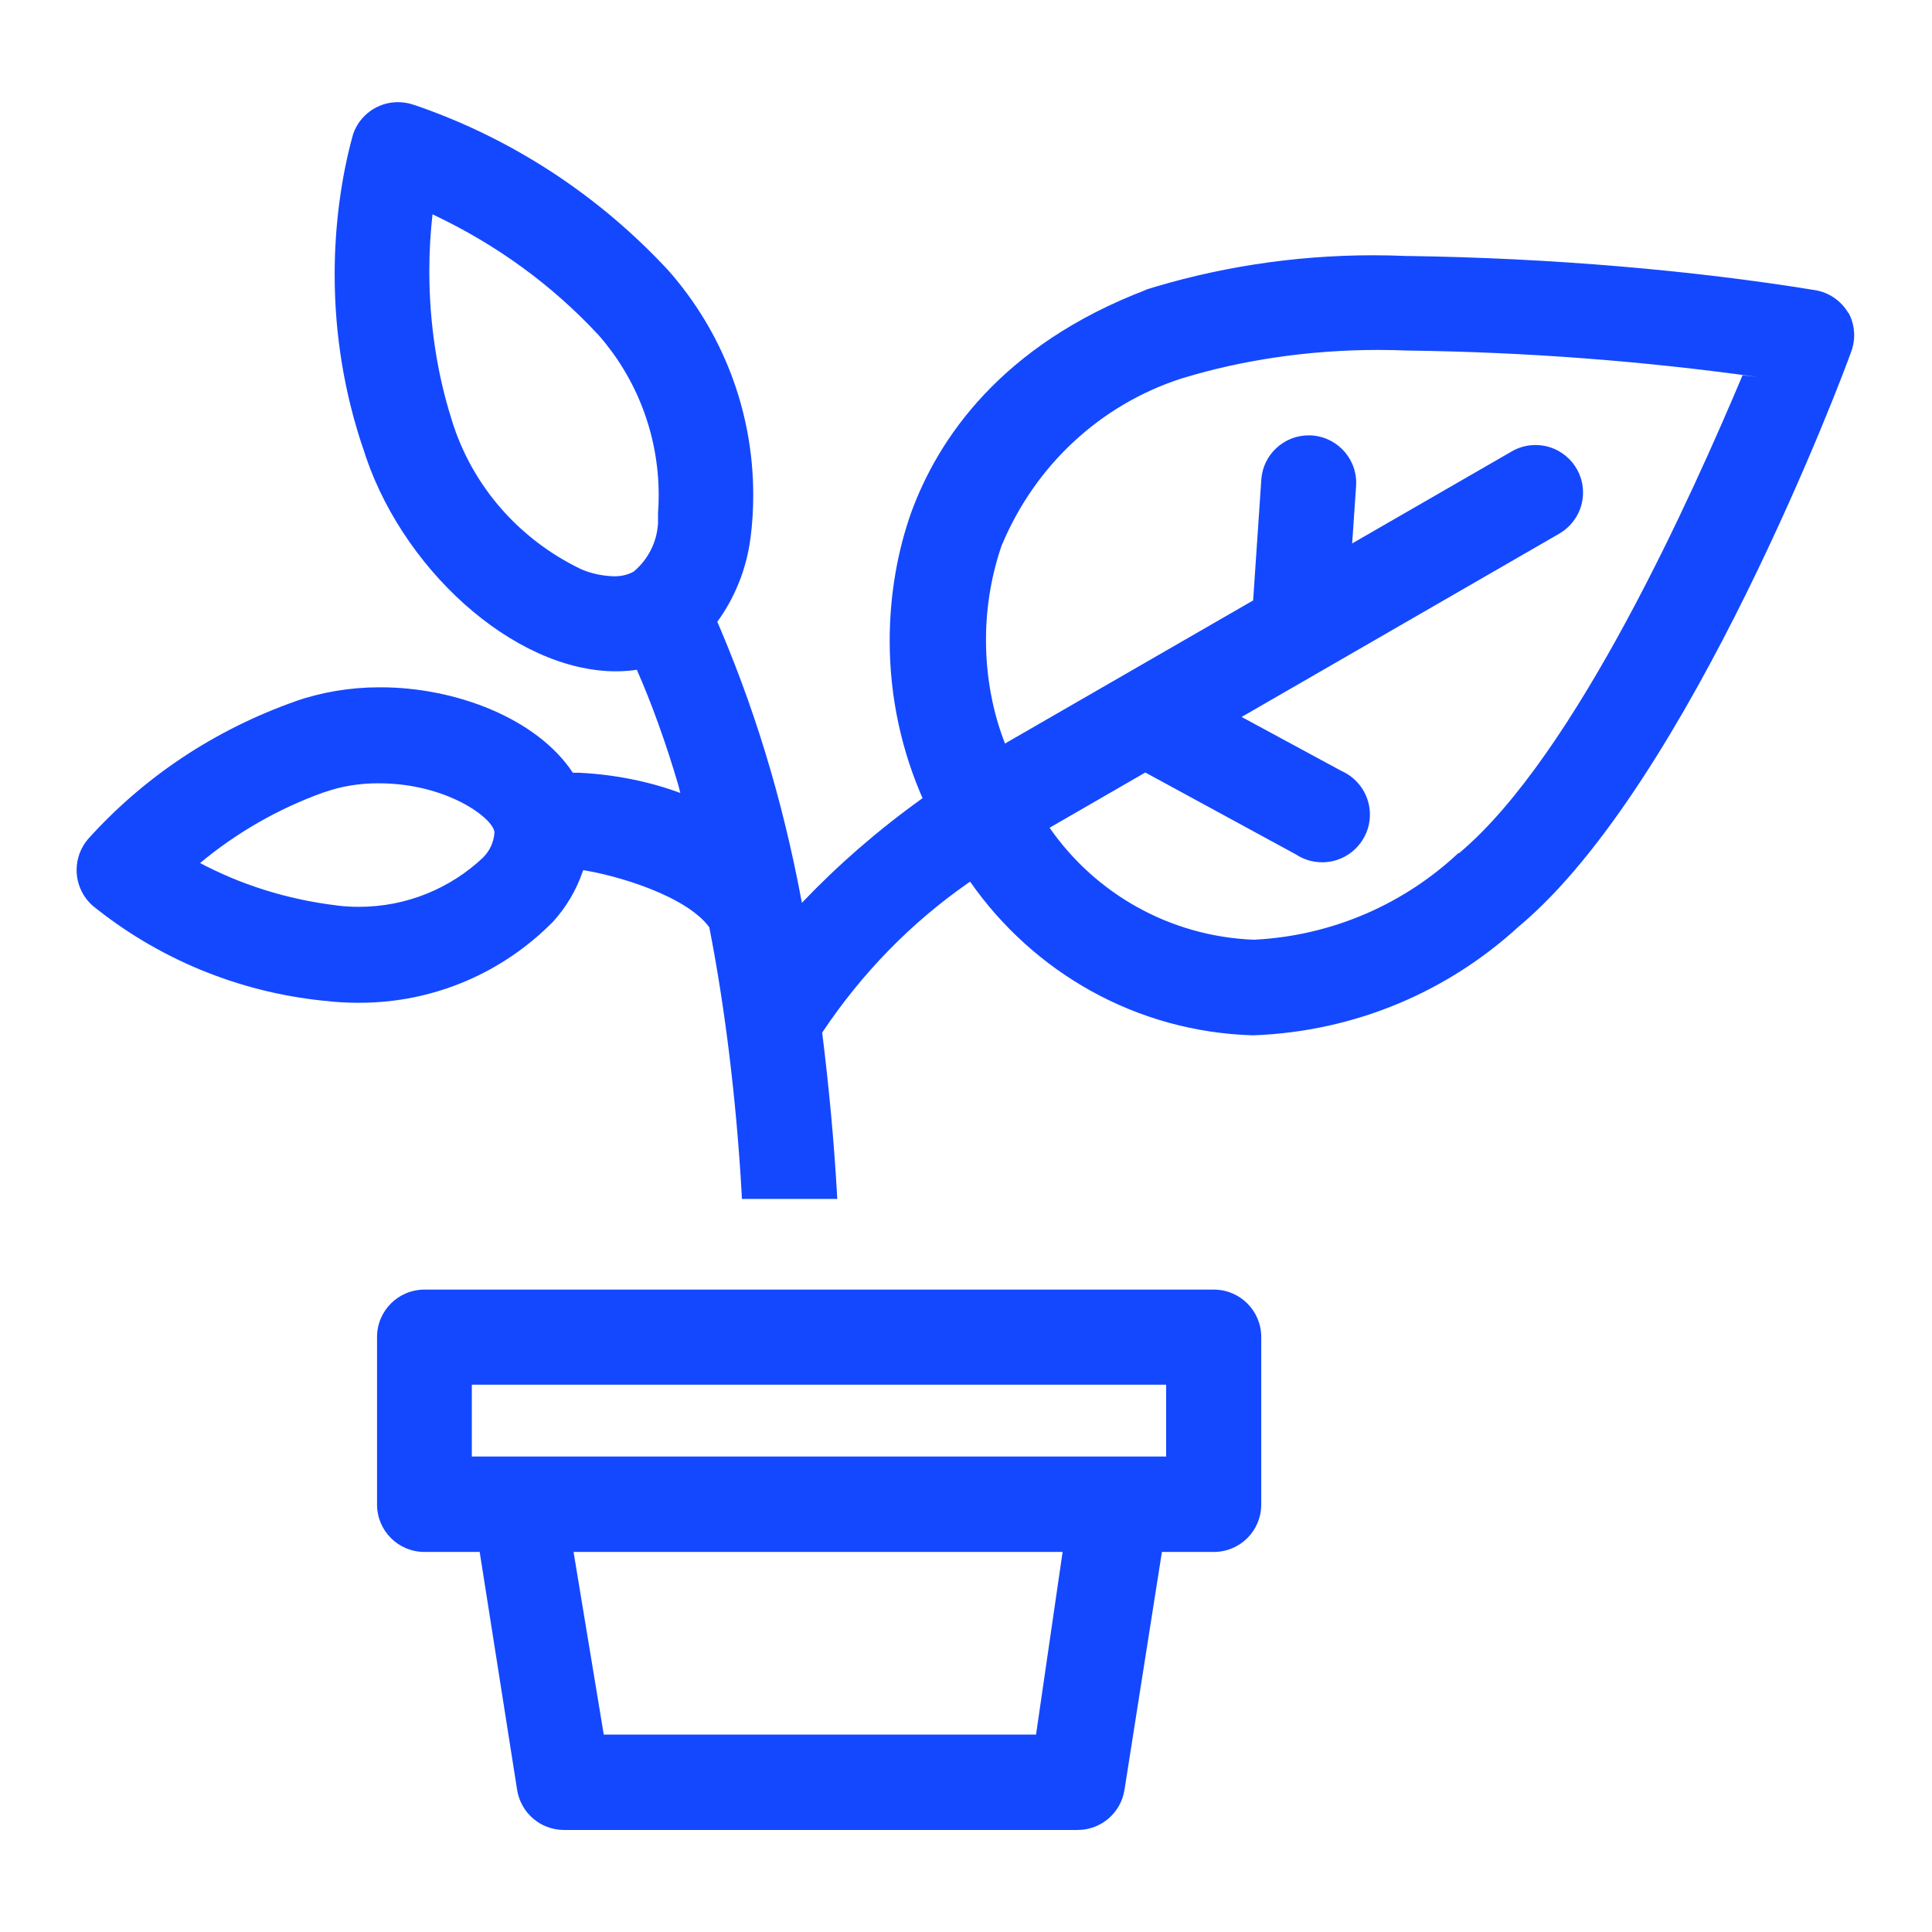
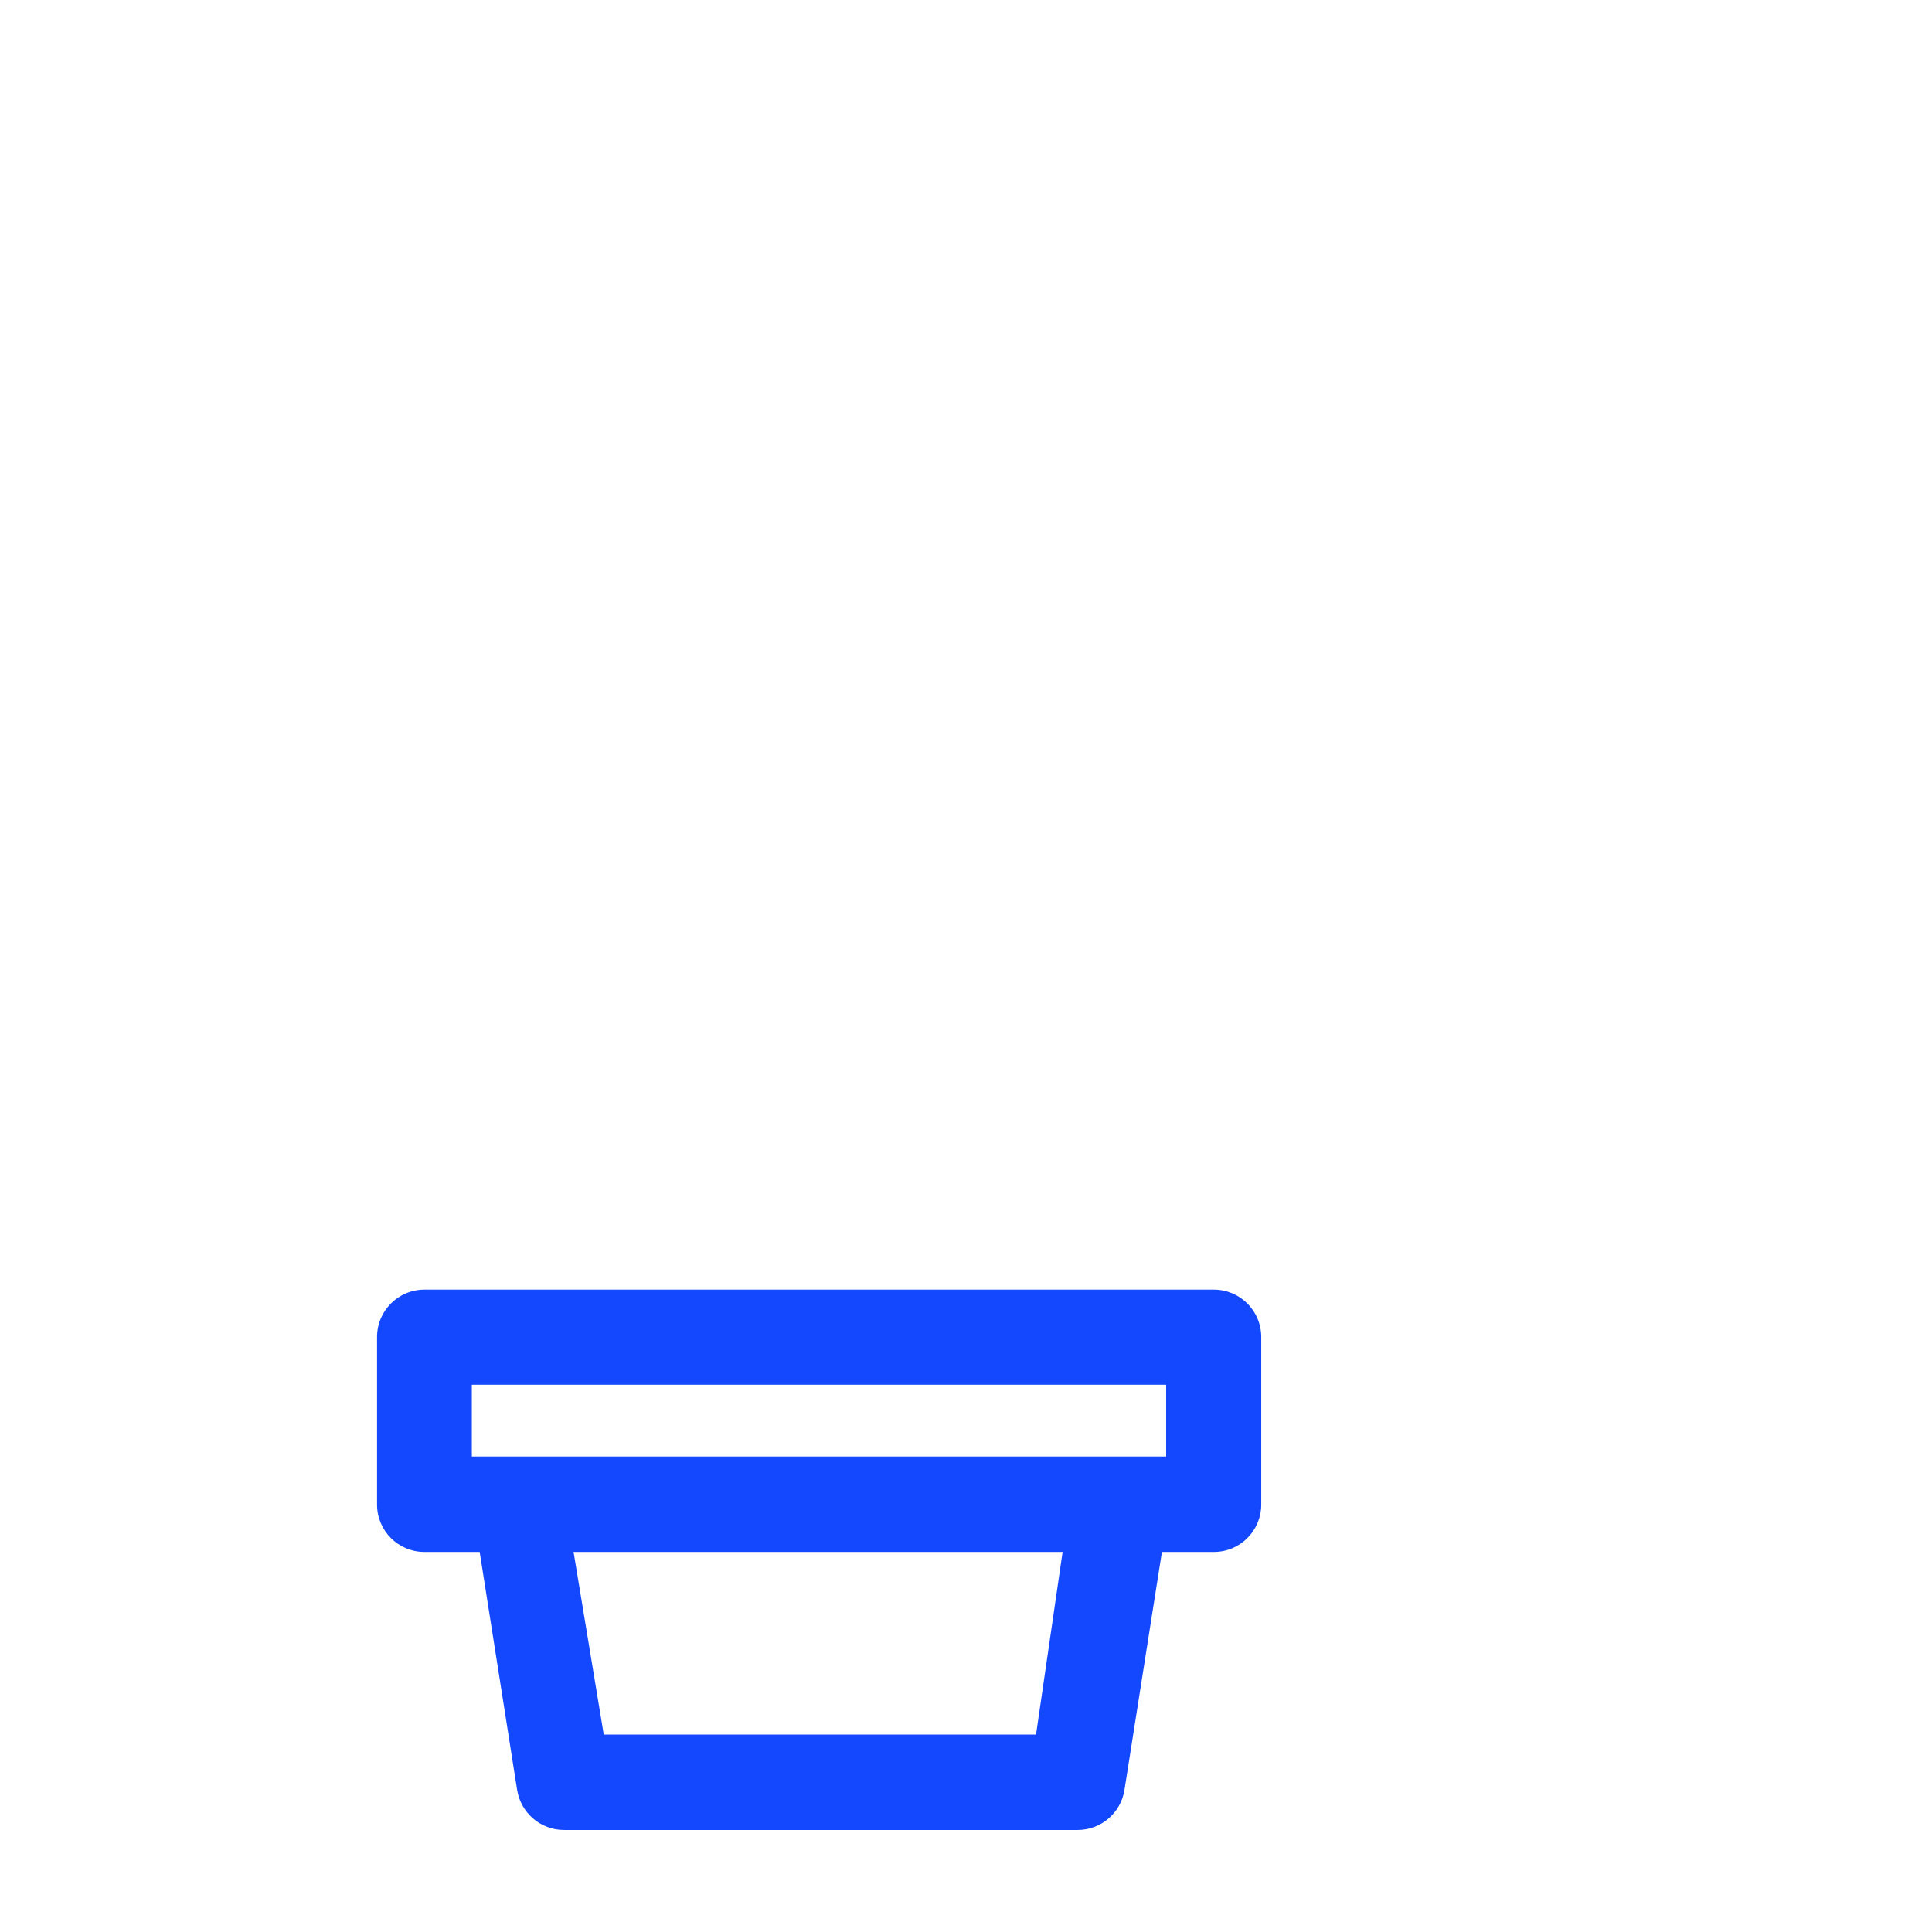
<svg xmlns="http://www.w3.org/2000/svg" version="1.1" width="32" height="32" viewBox="0 0 32 32" fill="#1448FF">
  <title>plant</title>
  <path d="M20.095 21.36h-13.065c0 0 0 0-0 0-0.434 0-0.785 0.351-0.785 0.785 0 0.002 0 0.003 0 0.005v-0 2.765c0 0.002-0 0.003-0 0.005 0 0.434 0.351 0.785 0.785 0.785 0 0 0 0 0 0h0.915l0.62 3.94c0.060 0.379 0.385 0.665 0.776 0.665 0.002 0 0.003 0 0.004 0h8.5c0.001 0 0.003 0 0.004 0 0.391 0 0.716-0.286 0.775-0.661l0.001-0.004 0.62-3.94h0.86c0 0 0 0 0 0 0.434 0 0.785-0.351 0.785-0.785 0-0.002 0-0.003-0-0.005v0-2.77c0-0 0-0 0-0 0-0.434-0.351-0.785-0.785-0.785-0.004 0-0.007 0-0.011 0h0.001zM17.16 28.73h-7.16l-0.5-3.025h8.1zM7.815 22.935h11.5v1.19h-11.5z" />
-   <path d="M30.615 5.185c-0.118-0.2-0.317-0.341-0.55-0.379l-0.005-0.001c-2.011-0.327-4.352-0.531-6.735-0.565l-0.035-0c-0.162-0.007-0.351-0.012-0.541-0.012-1.338 0-2.628 0.207-3.838 0.591l0.090-0.025c-2.44 0.925-3.47 2.5-3.905 3.685-0.228 0.636-0.36 1.37-0.36 2.134 0 0.943 0.201 1.839 0.562 2.647l-0.016-0.041c-0.745 0.534-1.398 1.104-1.995 1.729l-0.005 0.006c-0.327-1.757-0.813-3.316-1.459-4.789l0.054 0.139c0.288-0.394 0.486-0.871 0.553-1.39l0.002-0.015c0.028-0.21 0.044-0.453 0.044-0.699 0-1.42-0.526-2.717-1.394-3.707l0.006 0.006c-1.144-1.241-2.582-2.195-4.203-2.753l-0.072-0.022c-0.066-0.020-0.143-0.032-0.222-0.032-0.343 0-0.635 0.22-0.741 0.526l-0.002 0.006c-0.194 0.697-0.305 1.497-0.305 2.324 0 1.016 0.168 1.993 0.479 2.904l-0.019-0.063c0.6 2 2.5 3.73 4.2 3.73 0.122-0 0.241-0.009 0.358-0.027l-0.013 0.002c0.241 0.544 0.486 1.222 0.689 1.917l0.031 0.123c-0.494-0.184-1.066-0.304-1.661-0.334l-0.014-0.001h-0.105c-0.59-0.895-1.935-1.415-3.185-1.415-0.006-0-0.013-0-0.020-0-0.49 0-0.962 0.082-1.401 0.234l0.030-0.009c-1.372 0.482-2.534 1.269-3.449 2.283l-0.006 0.007c-0.117 0.137-0.188 0.316-0.188 0.511 0 0.233 0.101 0.443 0.262 0.588l0.001 0.001c1.062 0.861 2.39 1.433 3.845 1.578l0.030 0.002c0.15 0.019 0.323 0.029 0.499 0.030h0.001c0.014 0 0.030 0 0.046 0 1.254 0 2.388-0.513 3.204-1.34l0.001-0.001c0.218-0.238 0.388-0.523 0.495-0.838l0.005-0.017c0.53 0.080 1.7 0.415 2.090 0.945 0.254 1.29 0.447 2.835 0.536 4.407l0.004 0.093h1.58c-0.055-1-0.145-1.905-0.25-2.755v0c0.661-0.991 1.476-1.822 2.42-2.48l0.030-0.020c1.049 1.502 2.749 2.487 4.681 2.545l0.009 0c1.702-0.063 3.236-0.735 4.4-1.805l-0.005 0.005c2.83-2.36 5.395-9.195 5.5-9.5 0.036-0.087 0.058-0.189 0.058-0.295 0-0.135-0.034-0.263-0.095-0.374l0.002 0.004zM8 14.205c-0.536 0.505-1.26 0.815-2.056 0.815-0.123 0-0.244-0.007-0.363-0.022l0.014 0.001c-0.848-0.101-1.619-0.35-2.315-0.722l0.035 0.017c0.591-0.493 1.281-0.894 2.033-1.165l0.047-0.015c0.257-0.089 0.552-0.14 0.86-0.14 0.007 0 0.014 0 0.021 0h-0.001c1.115 0 1.89 0.57 1.915 0.81-0.010 0.165-0.080 0.312-0.19 0.42l-0 0zM10.5 9.465c-0.090 0.051-0.198 0.080-0.313 0.080-0.008 0-0.015-0-0.023-0l0.001 0c-0.194-0.006-0.377-0.047-0.545-0.119l0.010 0.004c-1.035-0.495-1.813-1.386-2.147-2.471l-0.008-0.029c-0.231-0.729-0.364-1.567-0.364-2.436 0-0.333 0.019-0.661 0.057-0.983l-0.004 0.039c1.073 0.506 1.985 1.178 2.745 1.995l0.005 0.005c0.619 0.705 0.996 1.636 0.996 2.654 0 0.104-0.004 0.207-0.012 0.309l0.001-0.014c0 0.055 0 0.115 0 0.17-0.020 0.32-0.17 0.601-0.398 0.794l-0.002 0.001zM24.155 14.13c-0.89 0.833-2.069 1.366-3.372 1.434l-0.013 0.001c-1.402-0.055-2.626-0.77-3.376-1.841l-0.009-0.014 1.585-0.915 2.5 1.36c0.121 0.080 0.27 0.127 0.43 0.127 0.436 0 0.79-0.354 0.79-0.79 0-0.32-0.191-0.596-0.465-0.72l-0.005-0.002-1.655-0.895 5.26-3.035c0.238-0.139 0.395-0.392 0.395-0.682 0-0.435-0.352-0.787-0.787-0.787-0.144 0-0.28 0.039-0.396 0.107l0.004-0.002-2.645 1.525 0.065-0.95c0.001-0.016 0.002-0.034 0.002-0.053 0-0.434-0.352-0.787-0.787-0.787-0.416 0-0.757 0.323-0.785 0.732l-0 0.002-0.135 2-4.11 2.37c-0.2-0.509-0.315-1.099-0.315-1.716 0-0.565 0.097-1.108 0.276-1.612l-0.010 0.034c0.551-1.316 1.63-2.317 2.966-2.75l0.034-0.010c0.967-0.295 2.078-0.465 3.229-0.465 0.171 0 0.341 0.004 0.51 0.011l-0.024-0.001c1.982 0.026 3.905 0.174 5.79 0.437l-0.24-0.027c-0.81 1.92-2.75 6.285-4.695 7.915z" />
</svg>